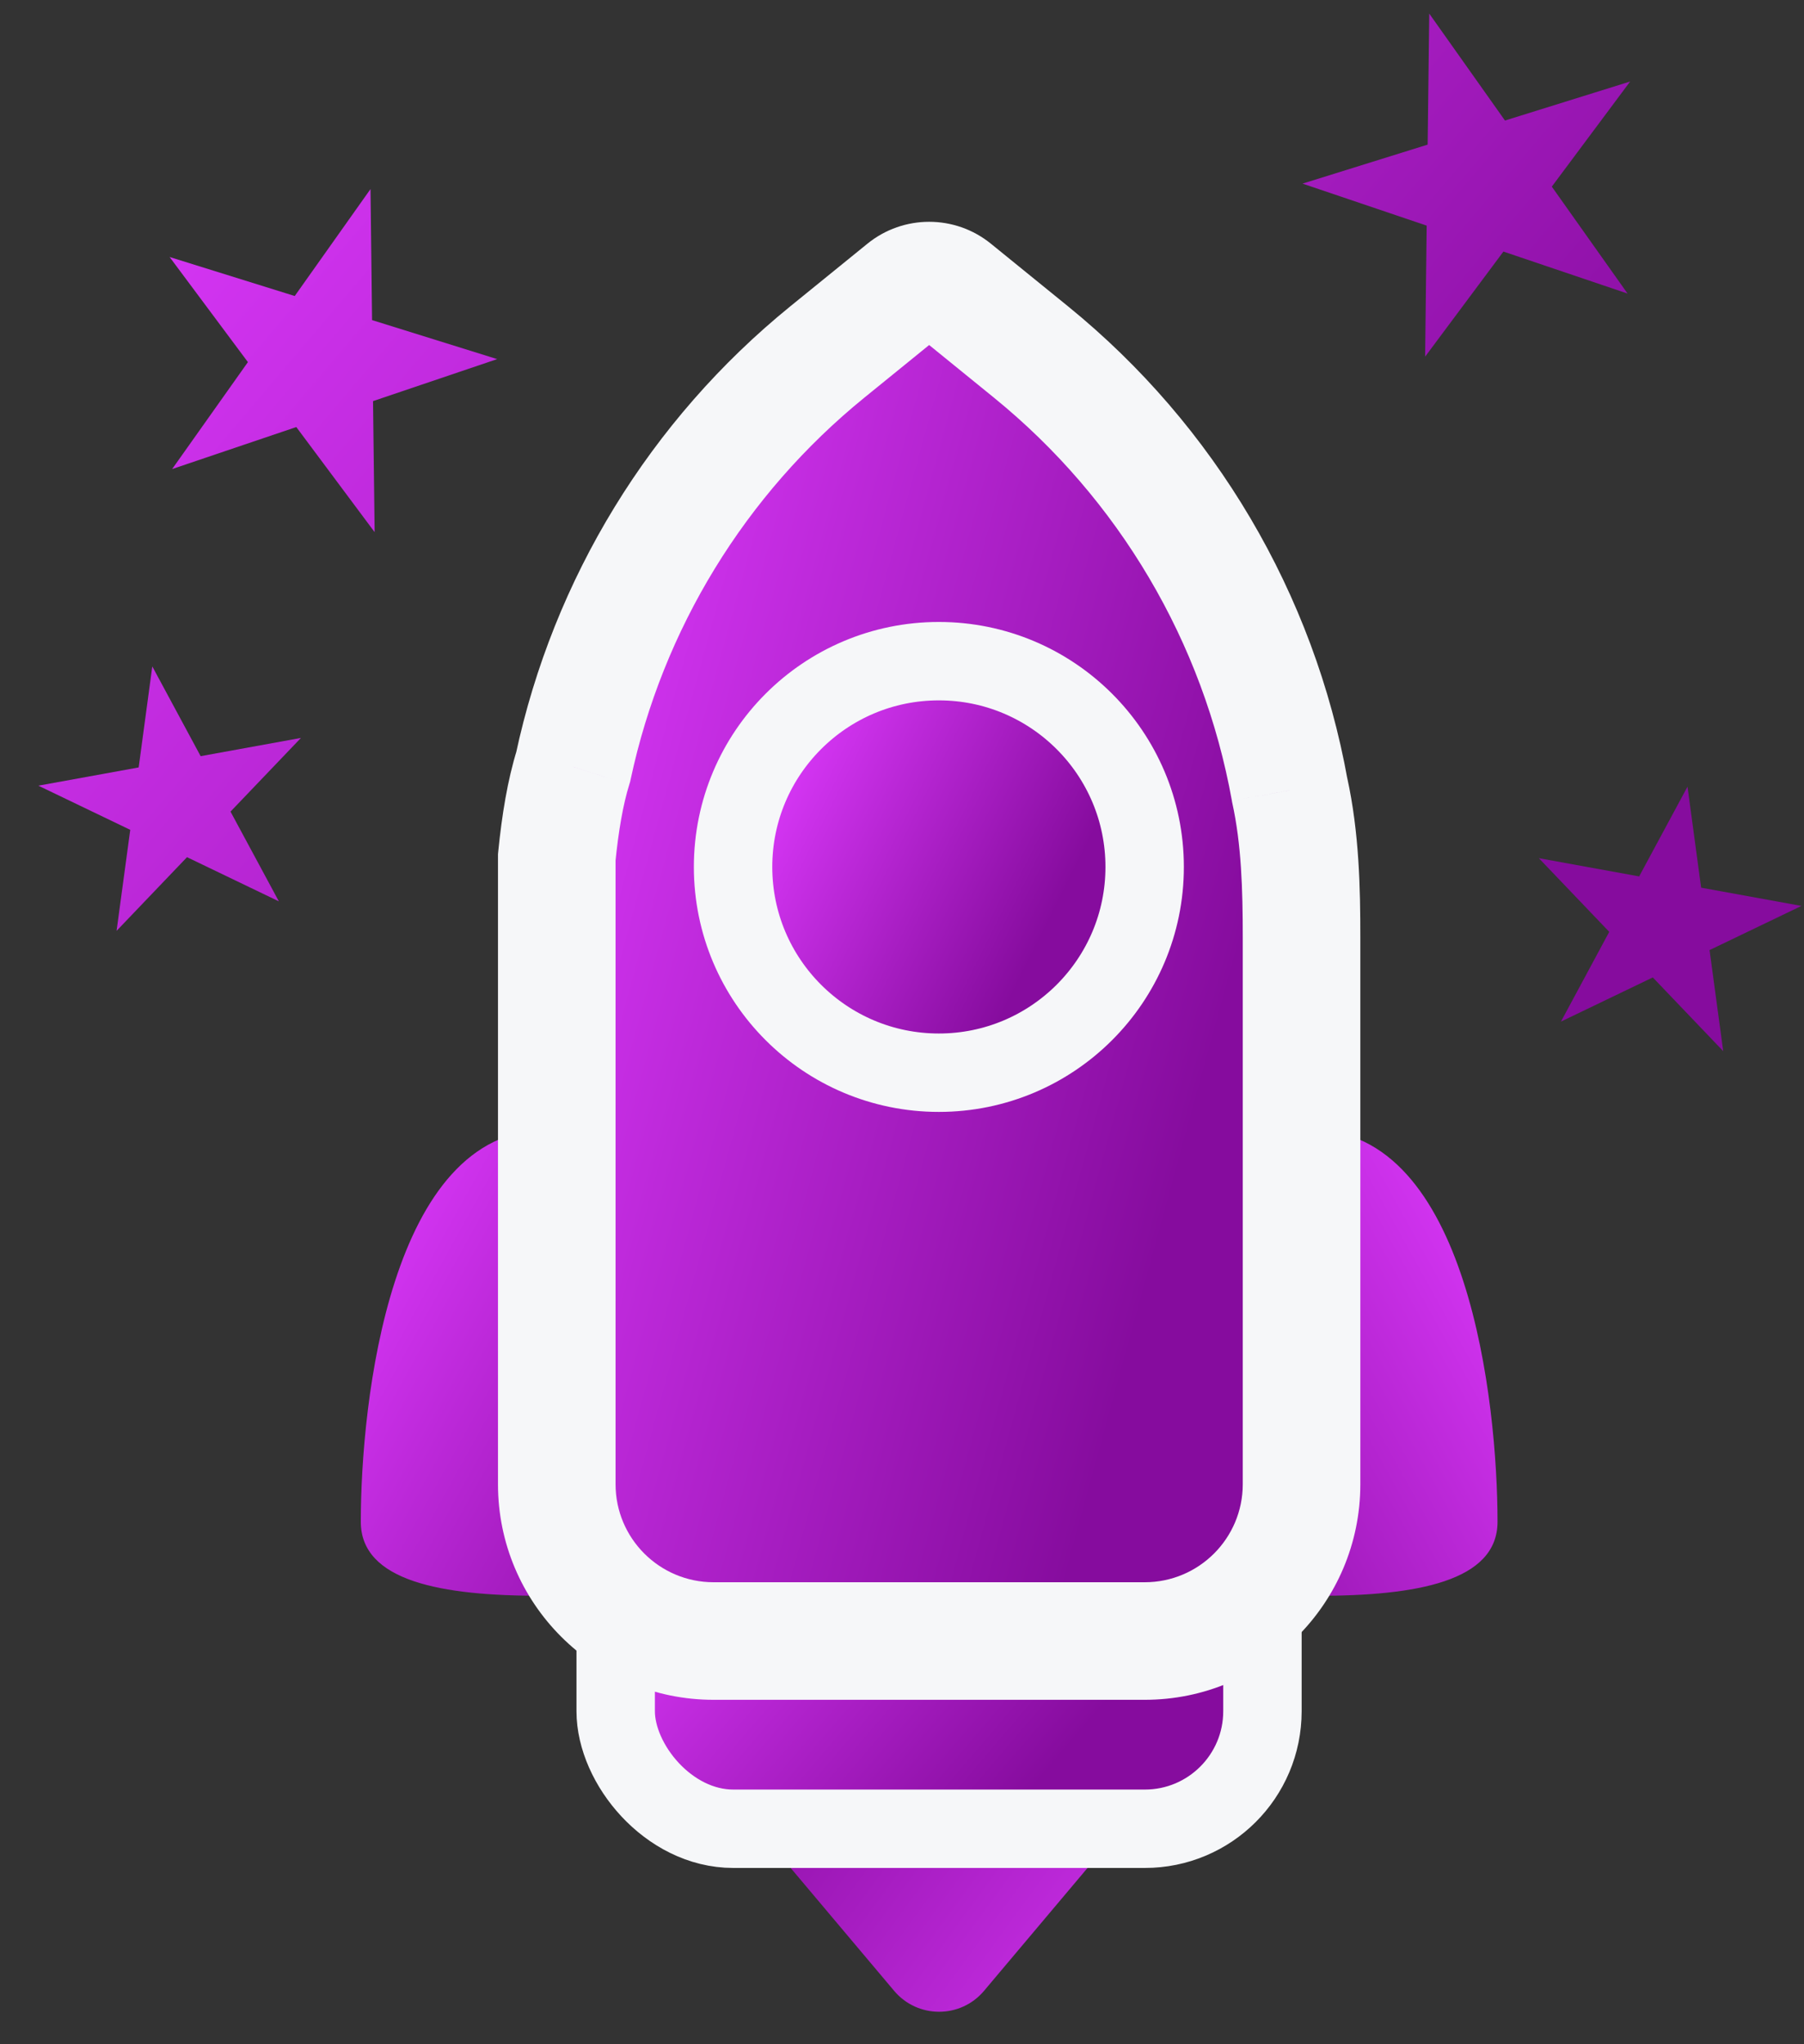
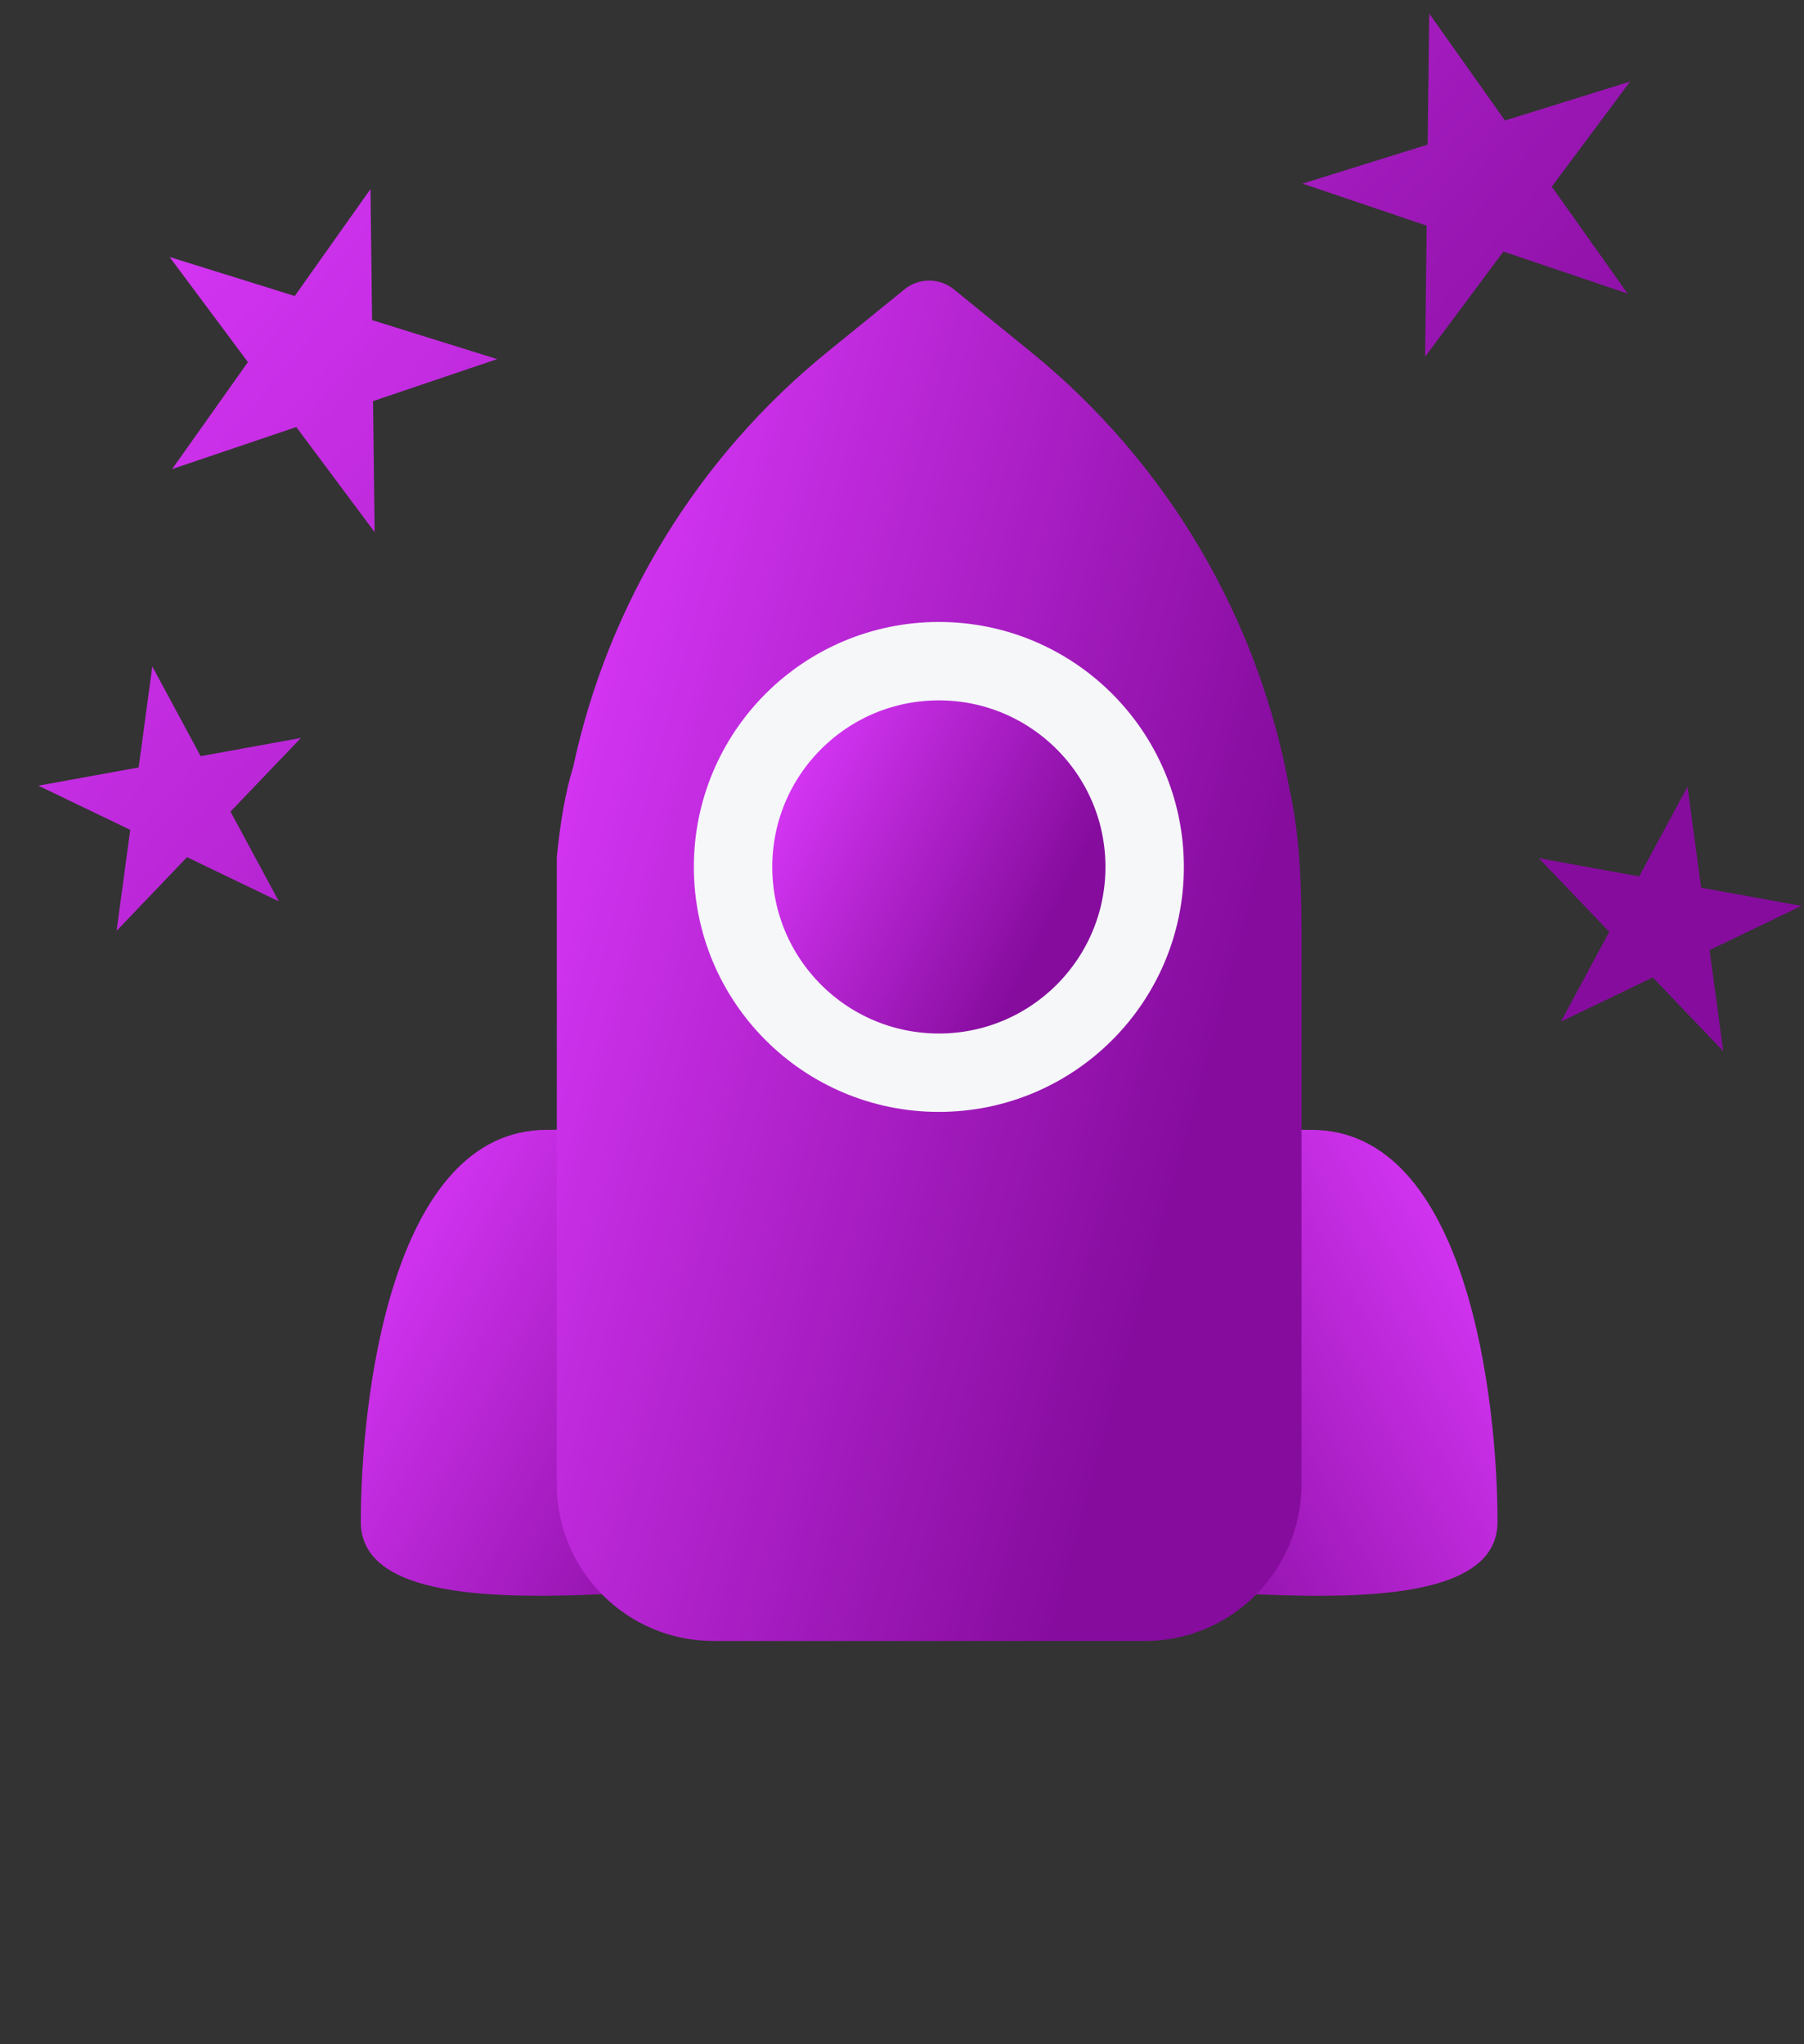
<svg xmlns="http://www.w3.org/2000/svg" width="45" height="51" viewBox="0 0 45 51" fill="none">
  <rect x="0" y="0" width="45" height="51" fill="#333333" stroke="none" />
-   <path d="M24.547 49.667C23.961 50.364 22.889 50.364 22.303 49.667L18.046 44.611C17.243 43.657 17.921 42.2 19.168 42.2H27.682C28.929 42.2 29.607 43.657 28.804 44.611L24.547 49.667Z" fill="url(#paint0_linear_3870_4079)" />
-   <rect x="15.358" y="35.357" width="16.133" height="10.267" rx="2.933" fill="url(#paint1_linear_3870_4079)" stroke="#F6F7F9" stroke-width="1.956" />
  <path d="M20.489 29.165C20.489 32.135 24.893 39.431 20.978 39.431C17.063 39.431 9 40.935 9 37.965C9 34.995 9.729 28.187 13.644 28.187C17.559 28.187 20.489 26.195 20.489 29.165Z" fill="url(#paint2_linear_3870_4079)" />
  <path d="M25.867 29.165C25.867 32.136 21.463 39.432 25.378 39.432C29.293 39.432 37.355 40.935 37.355 37.965C37.355 34.995 36.626 28.188 32.711 28.188C28.796 28.188 25.867 26.195 25.867 29.165Z" fill="url(#paint3_linear_3870_4079)" />
  <mask id="path-5-outside-1_3870_4079" maskUnits="userSpaceOnUse" x="11.889" y="5" width="23" height="38" fill="black">
    <rect fill="white" x="11.889" y="5" width="23" height="38" />
-     <path fill-rule="evenodd" clip-rule="evenodd" d="M23.794 7.219C23.435 6.927 22.92 6.927 22.561 7.219L20.639 8.781C17.401 11.411 15.167 15.067 14.298 19.133C14.1 19.766 13.974 20.531 13.889 21.385L13.889 37.029C13.889 39.189 15.64 40.94 17.8 40.94H28.555C30.715 40.94 32.466 39.189 32.466 37.029V23.4C32.466 22.166 32.436 20.921 32.172 19.718C31.398 15.418 29.108 11.537 25.716 8.781L23.794 7.219Z" />
+     <path fill-rule="evenodd" clip-rule="evenodd" d="M23.794 7.219C23.435 6.927 22.92 6.927 22.561 7.219L20.639 8.781C17.401 11.411 15.167 15.067 14.298 19.133C14.1 19.766 13.974 20.531 13.889 21.385L13.889 37.029C13.889 39.189 15.64 40.94 17.8 40.94H28.555C30.715 40.94 32.466 39.189 32.466 37.029V23.4C31.398 15.418 29.108 11.537 25.716 8.781L23.794 7.219Z" />
  </mask>
  <path fill-rule="evenodd" clip-rule="evenodd" d="M23.794 7.219C23.435 6.927 22.92 6.927 22.561 7.219L20.639 8.781C17.401 11.411 15.167 15.067 14.298 19.133C14.1 19.766 13.974 20.531 13.889 21.385L13.889 37.029C13.889 39.189 15.64 40.94 17.8 40.94H28.555C30.715 40.94 32.466 39.189 32.466 37.029V23.4C32.466 22.166 32.436 20.921 32.172 19.718C31.398 15.418 29.108 11.537 25.716 8.781L23.794 7.219Z" fill="url(#paint4_linear_3870_4079)" />
-   <path d="M22.561 7.219L23.486 8.357L23.486 8.357L22.561 7.219ZM23.794 7.219L22.869 8.357L22.869 8.357L23.794 7.219ZM20.639 8.781L19.714 7.642L19.714 7.642L20.639 8.781ZM14.298 19.133L15.698 19.57L15.718 19.505L15.732 19.44L14.298 19.133ZM13.889 21.385L12.429 21.239L12.422 21.312V21.385H13.889ZM32.172 19.718L30.729 19.977L30.733 20.005L30.739 20.032L32.172 19.718ZM25.716 8.781L26.641 7.642L26.641 7.642L25.716 8.781ZM23.486 8.357C23.306 8.503 23.049 8.503 22.869 8.357L24.719 6.081C23.821 5.351 22.534 5.351 21.636 6.081L23.486 8.357ZM21.563 9.919L23.486 8.357L21.636 6.081L19.714 7.642L21.563 9.919ZM15.732 19.44C16.532 15.7 18.586 12.338 21.563 9.919L19.714 7.642C16.216 10.484 13.803 14.433 12.864 18.826L15.732 19.44ZM15.348 21.531C15.429 20.72 15.543 20.067 15.698 19.57L12.898 18.697C12.658 19.466 12.519 20.342 12.429 21.239L15.348 21.531ZM15.355 37.029L15.355 21.385H12.422L12.422 37.029H15.355ZM17.8 39.474C16.45 39.474 15.355 38.379 15.355 37.029H12.422C12.422 39.999 14.83 42.407 17.8 42.407V39.474ZM28.555 39.474H17.8V42.407H28.555V39.474ZM31 37.029C31 38.379 29.905 39.474 28.555 39.474V42.407C31.525 42.407 33.933 39.999 33.933 37.029H31ZM31 23.4V37.029H33.933V23.4H31ZM30.739 20.032C30.966 21.067 31 22.173 31 23.4H33.933C33.933 22.16 33.906 20.775 33.605 19.403L30.739 20.032ZM24.791 9.919C27.911 12.454 30.017 16.023 30.729 19.977L33.615 19.458C32.78 14.813 30.306 10.62 26.641 7.642L24.791 9.919ZM22.869 8.357L24.791 9.919L26.641 7.642L24.719 6.081L22.869 8.357Z" fill="#F6F7F9" mask="url(#path-5-outside-1_3870_4079)" />
  <path d="M23.419 26.762C26.254 26.762 28.553 24.464 28.553 21.629C28.553 18.794 26.254 16.495 23.419 16.495C20.584 16.495 18.286 18.794 18.286 21.629C18.286 24.464 20.584 26.762 23.419 26.762Z" fill="url(#paint5_linear_3870_4079)" stroke="#F6F7F9" stroke-width="1.956" />
  <path fill-rule="evenodd" clip-rule="evenodd" d="M35.612 3.608L35.652 0.339L37.541 3.007L40.663 2.034L38.709 4.656L40.599 7.324L37.502 6.276L35.549 8.898L35.588 5.629L32.491 4.581L35.612 3.608ZM9.281 7.986L9.242 4.717L7.352 7.385L4.231 6.412L6.184 9.034L4.294 11.702L7.391 10.654L9.345 13.276L9.305 10.007L12.402 8.959L9.281 7.986ZM5.005 18.865L3.799 16.626L3.459 19.146L0.957 19.601L3.249 20.703L2.908 23.223L4.665 21.385L6.956 22.487L5.75 20.248L7.507 18.41L5.005 18.865ZM42.094 19.626L40.888 21.865L38.386 21.41L40.142 23.248L38.937 25.487L41.228 24.385L42.985 26.224L42.644 23.703L44.936 22.601L42.434 22.146L42.094 19.626Z" fill="url(#paint6_linear_3870_4079)" />
  <defs>
    <linearGradient id="paint0_linear_3870_4079" x1="18.482" y1="42.2" x2="29.498" y2="50.233" gradientUnits="userSpaceOnUse">
      <stop stop-color="#860C9E" />
      <stop offset="1" stop-color="#D435F3" />
    </linearGradient>
    <linearGradient id="paint1_linear_3870_4079" x1="27.521" y1="42.568" x2="19.427" y2="35.665" gradientUnits="userSpaceOnUse">
      <stop stop-color="#860C9E" />
      <stop offset="1" stop-color="#D435F3" />
    </linearGradient>
    <linearGradient id="paint2_linear_3870_4079" x1="19.729" y1="36.742" x2="9.465" y2="31.059" gradientUnits="userSpaceOnUse">
      <stop stop-color="#860C9E" />
      <stop offset="1" stop-color="#D435F3" />
    </linearGradient>
    <linearGradient id="paint3_linear_3870_4079" x1="26.627" y1="36.743" x2="36.89" y2="31.059" gradientUnits="userSpaceOnUse">
      <stop stop-color="#860C9E" />
      <stop offset="1" stop-color="#D435F3" />
    </linearGradient>
    <linearGradient id="paint4_linear_3870_4079" x1="28.544" y1="32.455" x2="11.501" y2="27.791" gradientUnits="userSpaceOnUse">
      <stop stop-color="#860C9E" />
      <stop offset="1" stop-color="#D435F3" />
    </linearGradient>
    <linearGradient id="paint5_linear_3870_4079" x1="25.82" y1="23.706" x2="19.264" y2="20.428" gradientUnits="userSpaceOnUse">
      <stop stop-color="#860C9E" />
      <stop offset="1" stop-color="#D435F3" />
    </linearGradient>
    <linearGradient id="paint6_linear_3870_4079" x1="35.651" y1="19.753" x2="10.462" y2="-1.646" gradientUnits="userSpaceOnUse">
      <stop stop-color="#860C9E" />
      <stop offset="1" stop-color="#D435F3" />
    </linearGradient>
  </defs>
</svg>